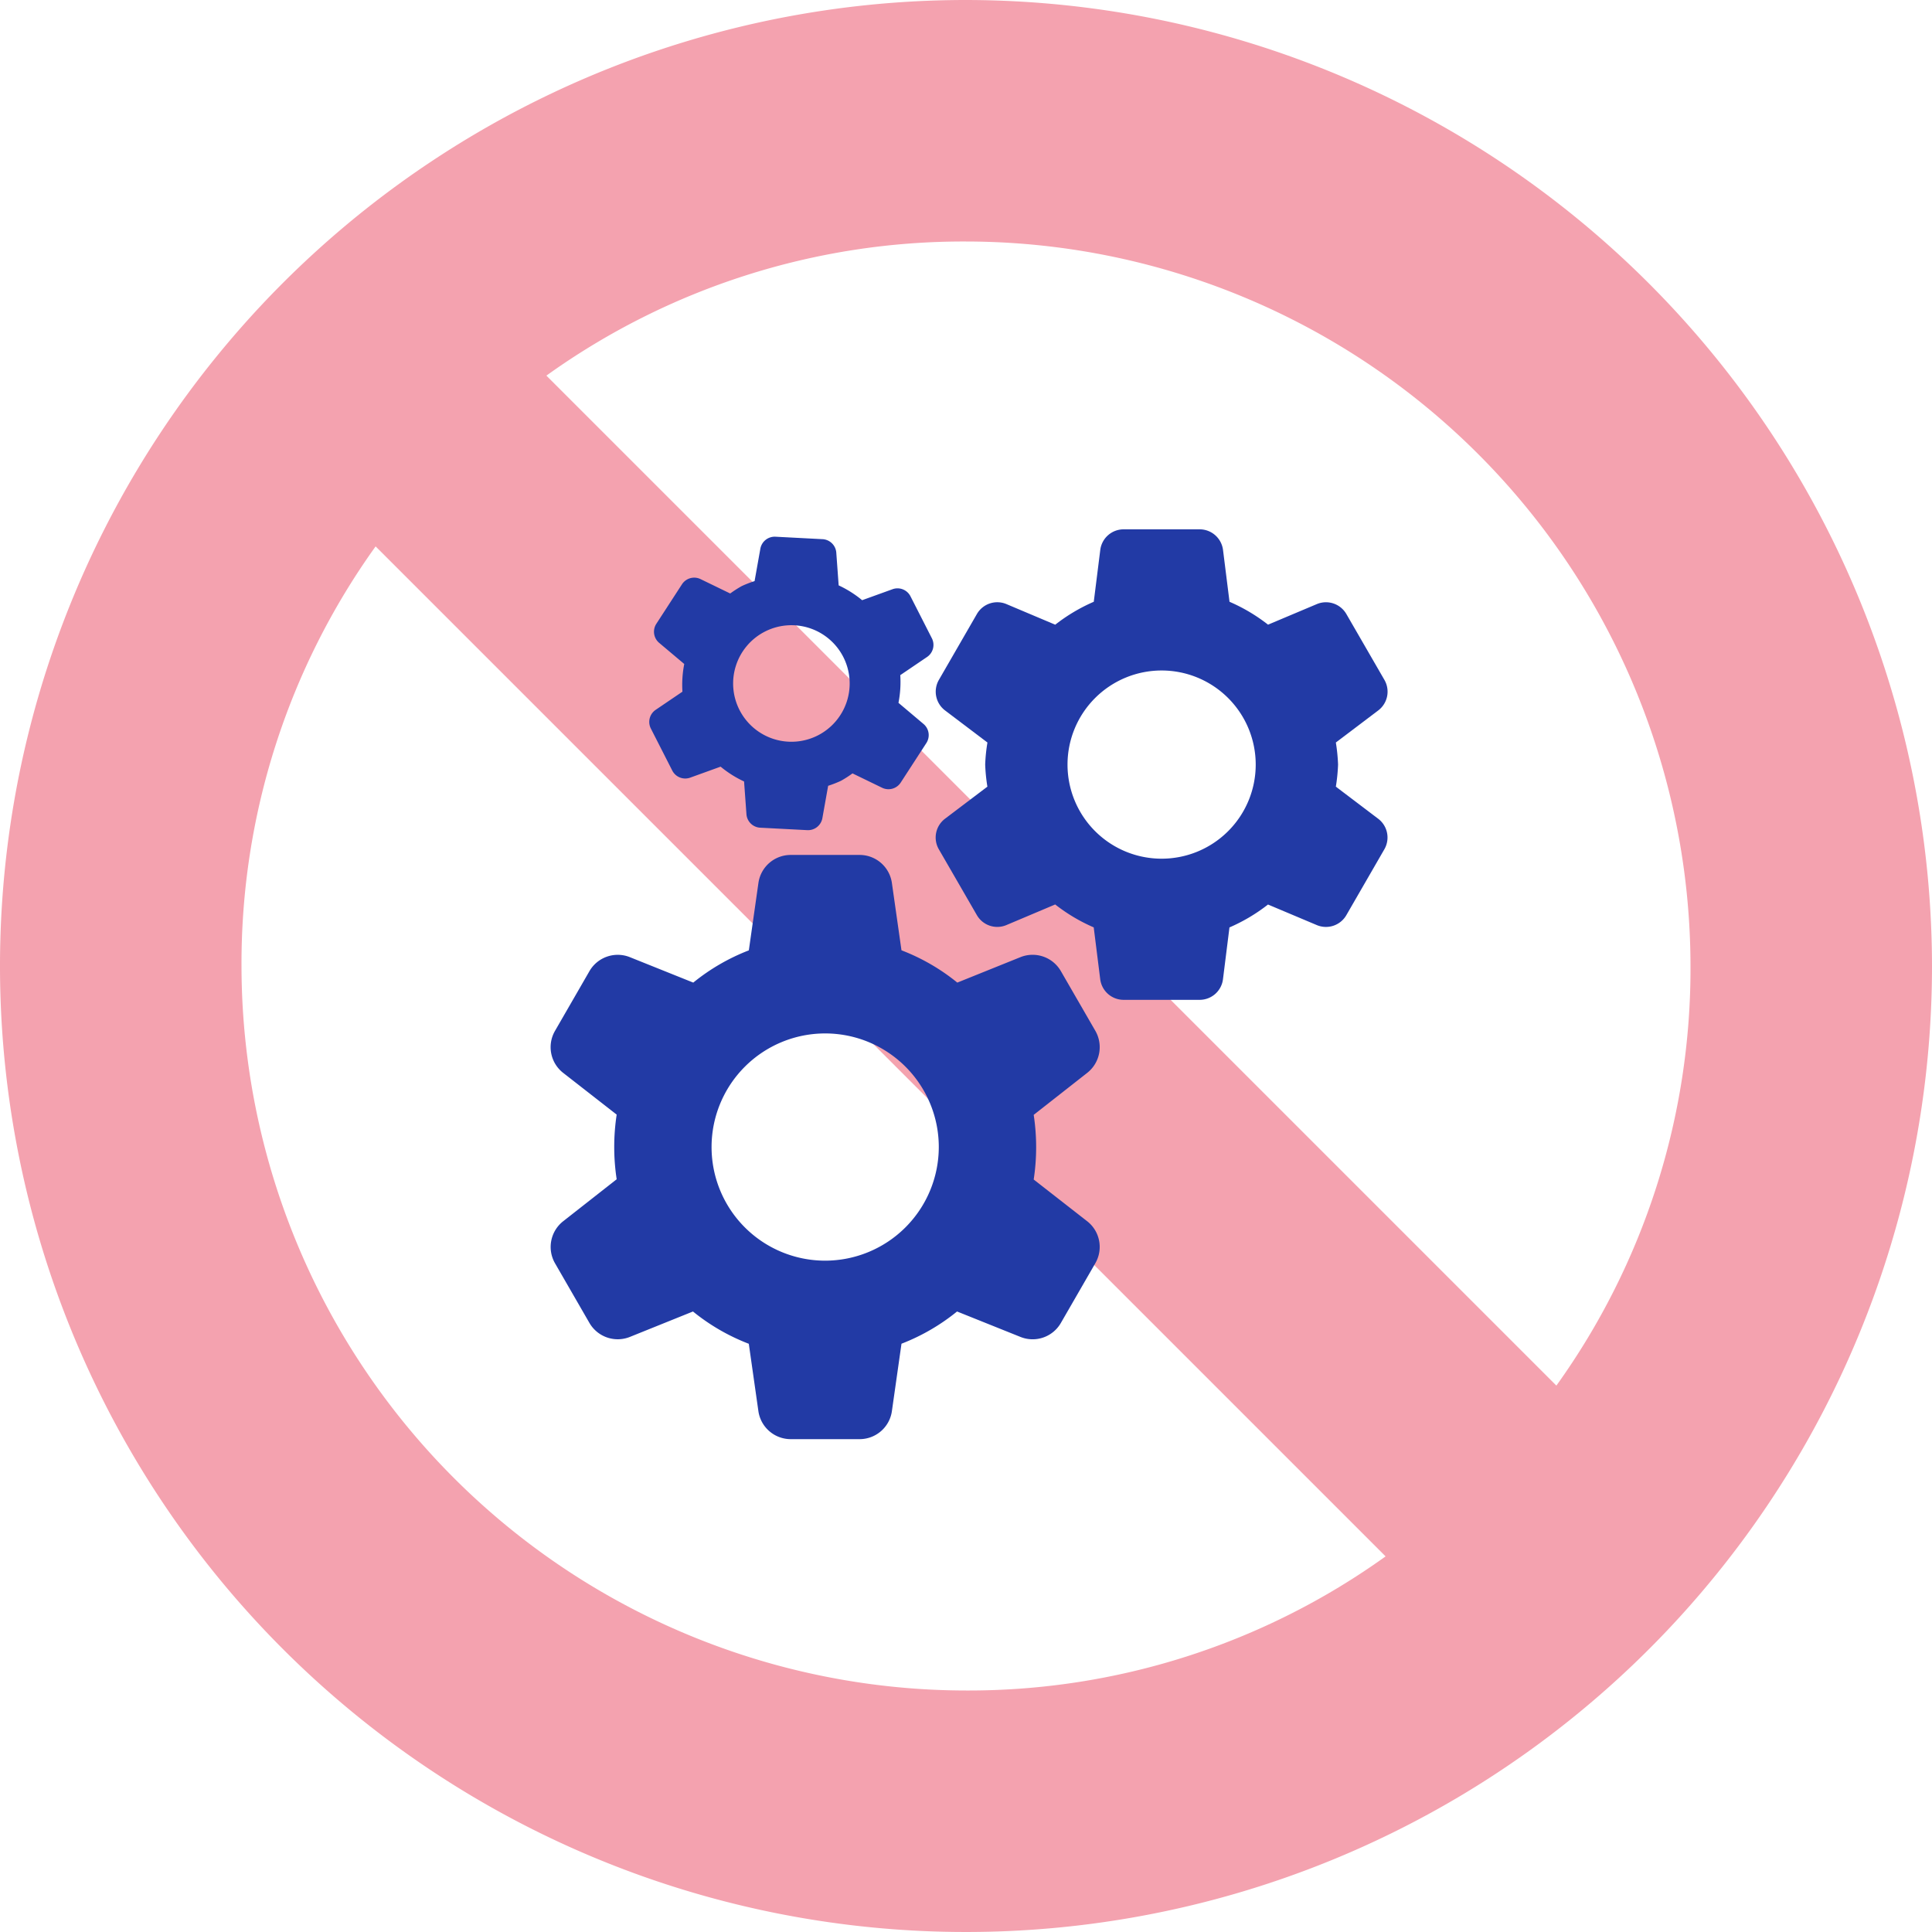
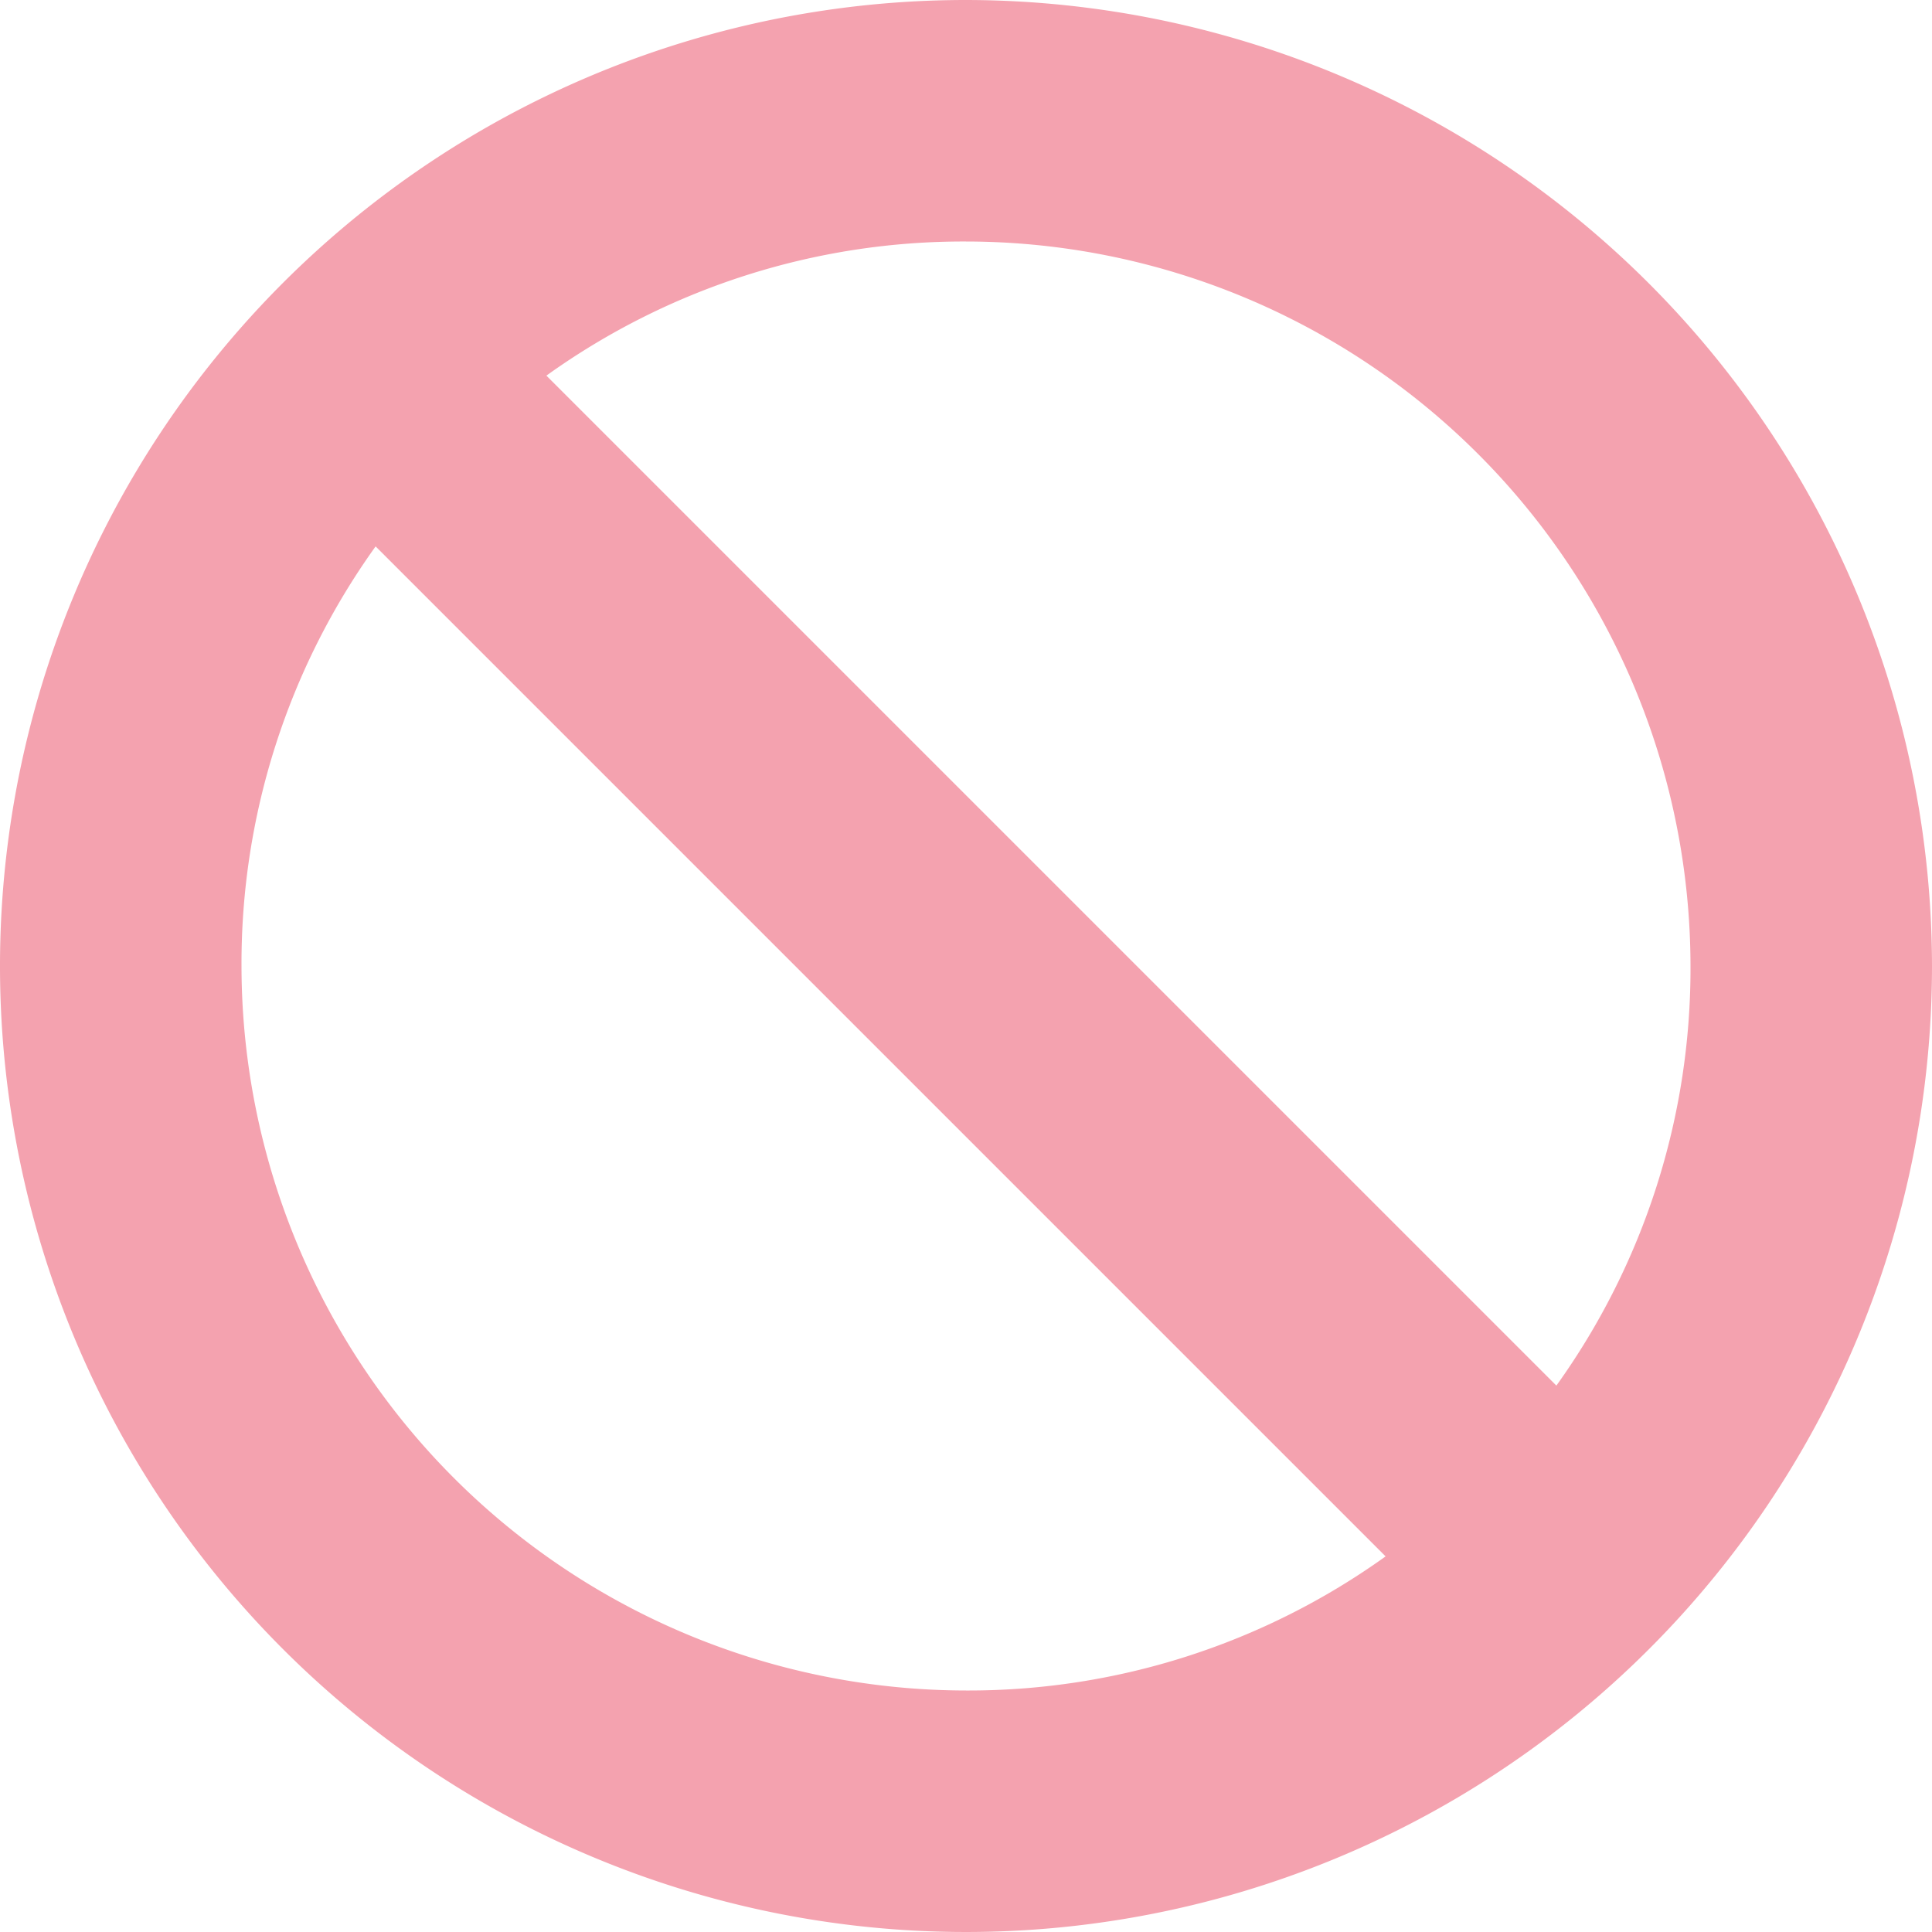
<svg xmlns="http://www.w3.org/2000/svg" width="200" height="200" viewBox="0 0 200 200">
  <g id="グループ_5267" data-name="グループ 5267" transform="translate(-278 -1400)">
    <g id="_803253" data-name="803253" transform="translate(278 1400)">
      <g id="グループ_5224" data-name="グループ 5224">
        <path id="パス_4208" data-name="パス 4208" d="M100,0A100,100,0,1,0,200,100,100.115,100.115,0,0,0,100,0Zm0,175a75.087,75.087,0,0,1-75-75A74.037,74.037,0,0,1,38.884,56.563L143.437,161.116A74.037,74.037,0,0,1,100,175Zm61.116-31.563L56.563,38.884A74.037,74.037,0,0,1,100,25a75.087,75.087,0,0,1,75,75A74.037,74.037,0,0,1,161.116,143.437Z" fill="#f4a2af" />
      </g>
    </g>
    <g id="_1827712" data-name="1827712" transform="translate(332.671 1450)">
      <g id="グループ_5226" data-name="グループ 5226" transform="translate(-9.204 11.765)">
-         <path id="パス_4209" data-name="パス 4209" d="M50.008,161.6a22.22,22.22,0,0,0,0-6.693l5.554-4.358a3.385,3.385,0,0,0,.837-4.325l-3.585-6.209a3.378,3.378,0,0,0-4.167-1.438L42.1,141.215a21.2,21.2,0,0,0-5.779-3.343l-.995-6.989A3.375,3.375,0,0,0,32,128H24.841a3.375,3.375,0,0,0-3.327,2.886l-.995,6.992a21.27,21.27,0,0,0-5.752,3.337l-6.576-2.638a3.381,3.381,0,0,0-4.163,1.438L.446,146.225a3.372,3.372,0,0,0,.844,4.328l5.548,4.328a22.22,22.22,0,0,0,0,6.693l-5.554,4.358a3.386,3.386,0,0,0-.837,4.325l3.582,6.209A3.385,3.385,0,0,0,8.191,177.9l6.546-2.638a21.187,21.187,0,0,0,5.779,3.343l.995,6.989a3.38,3.38,0,0,0,3.33,2.883H32a3.375,3.375,0,0,0,3.327-2.886l.995-6.992a21.271,21.271,0,0,0,5.752-3.337l6.576,2.638a3.37,3.37,0,0,0,4.163-1.438l3.582-6.209a3.372,3.372,0,0,0-.844-4.328ZM28.423,170a11.761,11.761,0,1,1,11.76-11.761A11.774,11.774,0,0,1,28.423,170Zm0,0" transform="translate(11.533 -101.262)" fill="#223aa5" />
-         <path id="パス_4210" data-name="パス 4210" d="M343.437,26.638a18.464,18.464,0,0,0,.229-2.284,18.478,18.478,0,0,0-.229-2.285l4.389-3.321a2.438,2.438,0,0,0,.638-3.162l-3.94-6.819a2.438,2.438,0,0,0-3.055-1.027l-5.051,2.129A18.1,18.1,0,0,0,332.429,7.5l-.672-5.363A2.44,2.44,0,0,0,329.342,0h-7.876a2.436,2.436,0,0,0-2.416,2.133L318.377,7.5a18.169,18.169,0,0,0-3.989,2.372L309.337,7.74a2.436,2.436,0,0,0-3.059,1.027l-3.935,6.819a2.439,2.439,0,0,0,.638,3.162l4.389,3.321a17.5,17.5,0,0,0-.234,2.285,18.464,18.464,0,0,0,.228,2.284l-4.388,3.322a2.437,2.437,0,0,0-.639,3.161l3.94,6.819a2.437,2.437,0,0,0,3.055,1.027l5.051-2.133a18.1,18.1,0,0,0,3.989,2.372l.672,5.363a2.439,2.439,0,0,0,2.416,2.138h7.876a2.434,2.434,0,0,0,2.416-2.133l.672-5.363a18.2,18.2,0,0,0,3.989-2.371l5.051,2.128a2.436,2.436,0,0,0,3.059-1.027l3.935-6.819a2.437,2.437,0,0,0-.638-3.161ZM325.4,34.095a9.741,9.741,0,1,1,9.741-9.741A9.739,9.739,0,0,1,325.4,34.095Zm0,0" transform="translate(-250.617 -6.969)" fill="#223aa5" />
-         <path id="パス_4212" data-name="パス 4212" d="M327.664,16.5a11.432,11.432,0,0,0,.142-1.414,11.441,11.441,0,0,0-.142-1.415l2.718-2.057a1.51,1.51,0,0,0,.395-1.958l-2.44-4.223a1.509,1.509,0,0,0-1.892-.636l-3.128,1.318a11.207,11.207,0,0,0-2.47-1.469l-.416-3.321A1.511,1.511,0,0,0,318.935,0h-4.877a1.508,1.508,0,0,0-1.5,1.321l-.416,3.321a11.25,11.25,0,0,0-2.47,1.469l-3.127-1.318a1.508,1.508,0,0,0-1.894.636l-2.437,4.223a1.51,1.51,0,0,0,.395,1.958l2.718,2.057a10.84,10.84,0,0,0-.145,1.415,11.432,11.432,0,0,0,.141,1.414l-2.717,2.057a1.509,1.509,0,0,0-.4,1.957l2.44,4.223a1.509,1.509,0,0,0,1.892.636l3.127-1.321a11.207,11.207,0,0,0,2.47,1.469l.416,3.321a1.51,1.51,0,0,0,1.5,1.324h4.877a1.507,1.507,0,0,0,1.5-1.321l.416-3.321a11.27,11.27,0,0,0,2.47-1.468l3.128,1.318a1.508,1.508,0,0,0,1.894-.636l2.437-4.223a1.509,1.509,0,0,0-.395-1.957ZM316.5,21.113a6.032,6.032,0,1,1,6.032-6.032A6.031,6.031,0,0,1,316.5,21.113Zm0,0" transform="matrix(0.454, 0.891, -0.891, 0.454, -93.795, -279.859)" fill="#223aa5" />
-       </g>
+         </g>
    </g>
  </g>
</svg>